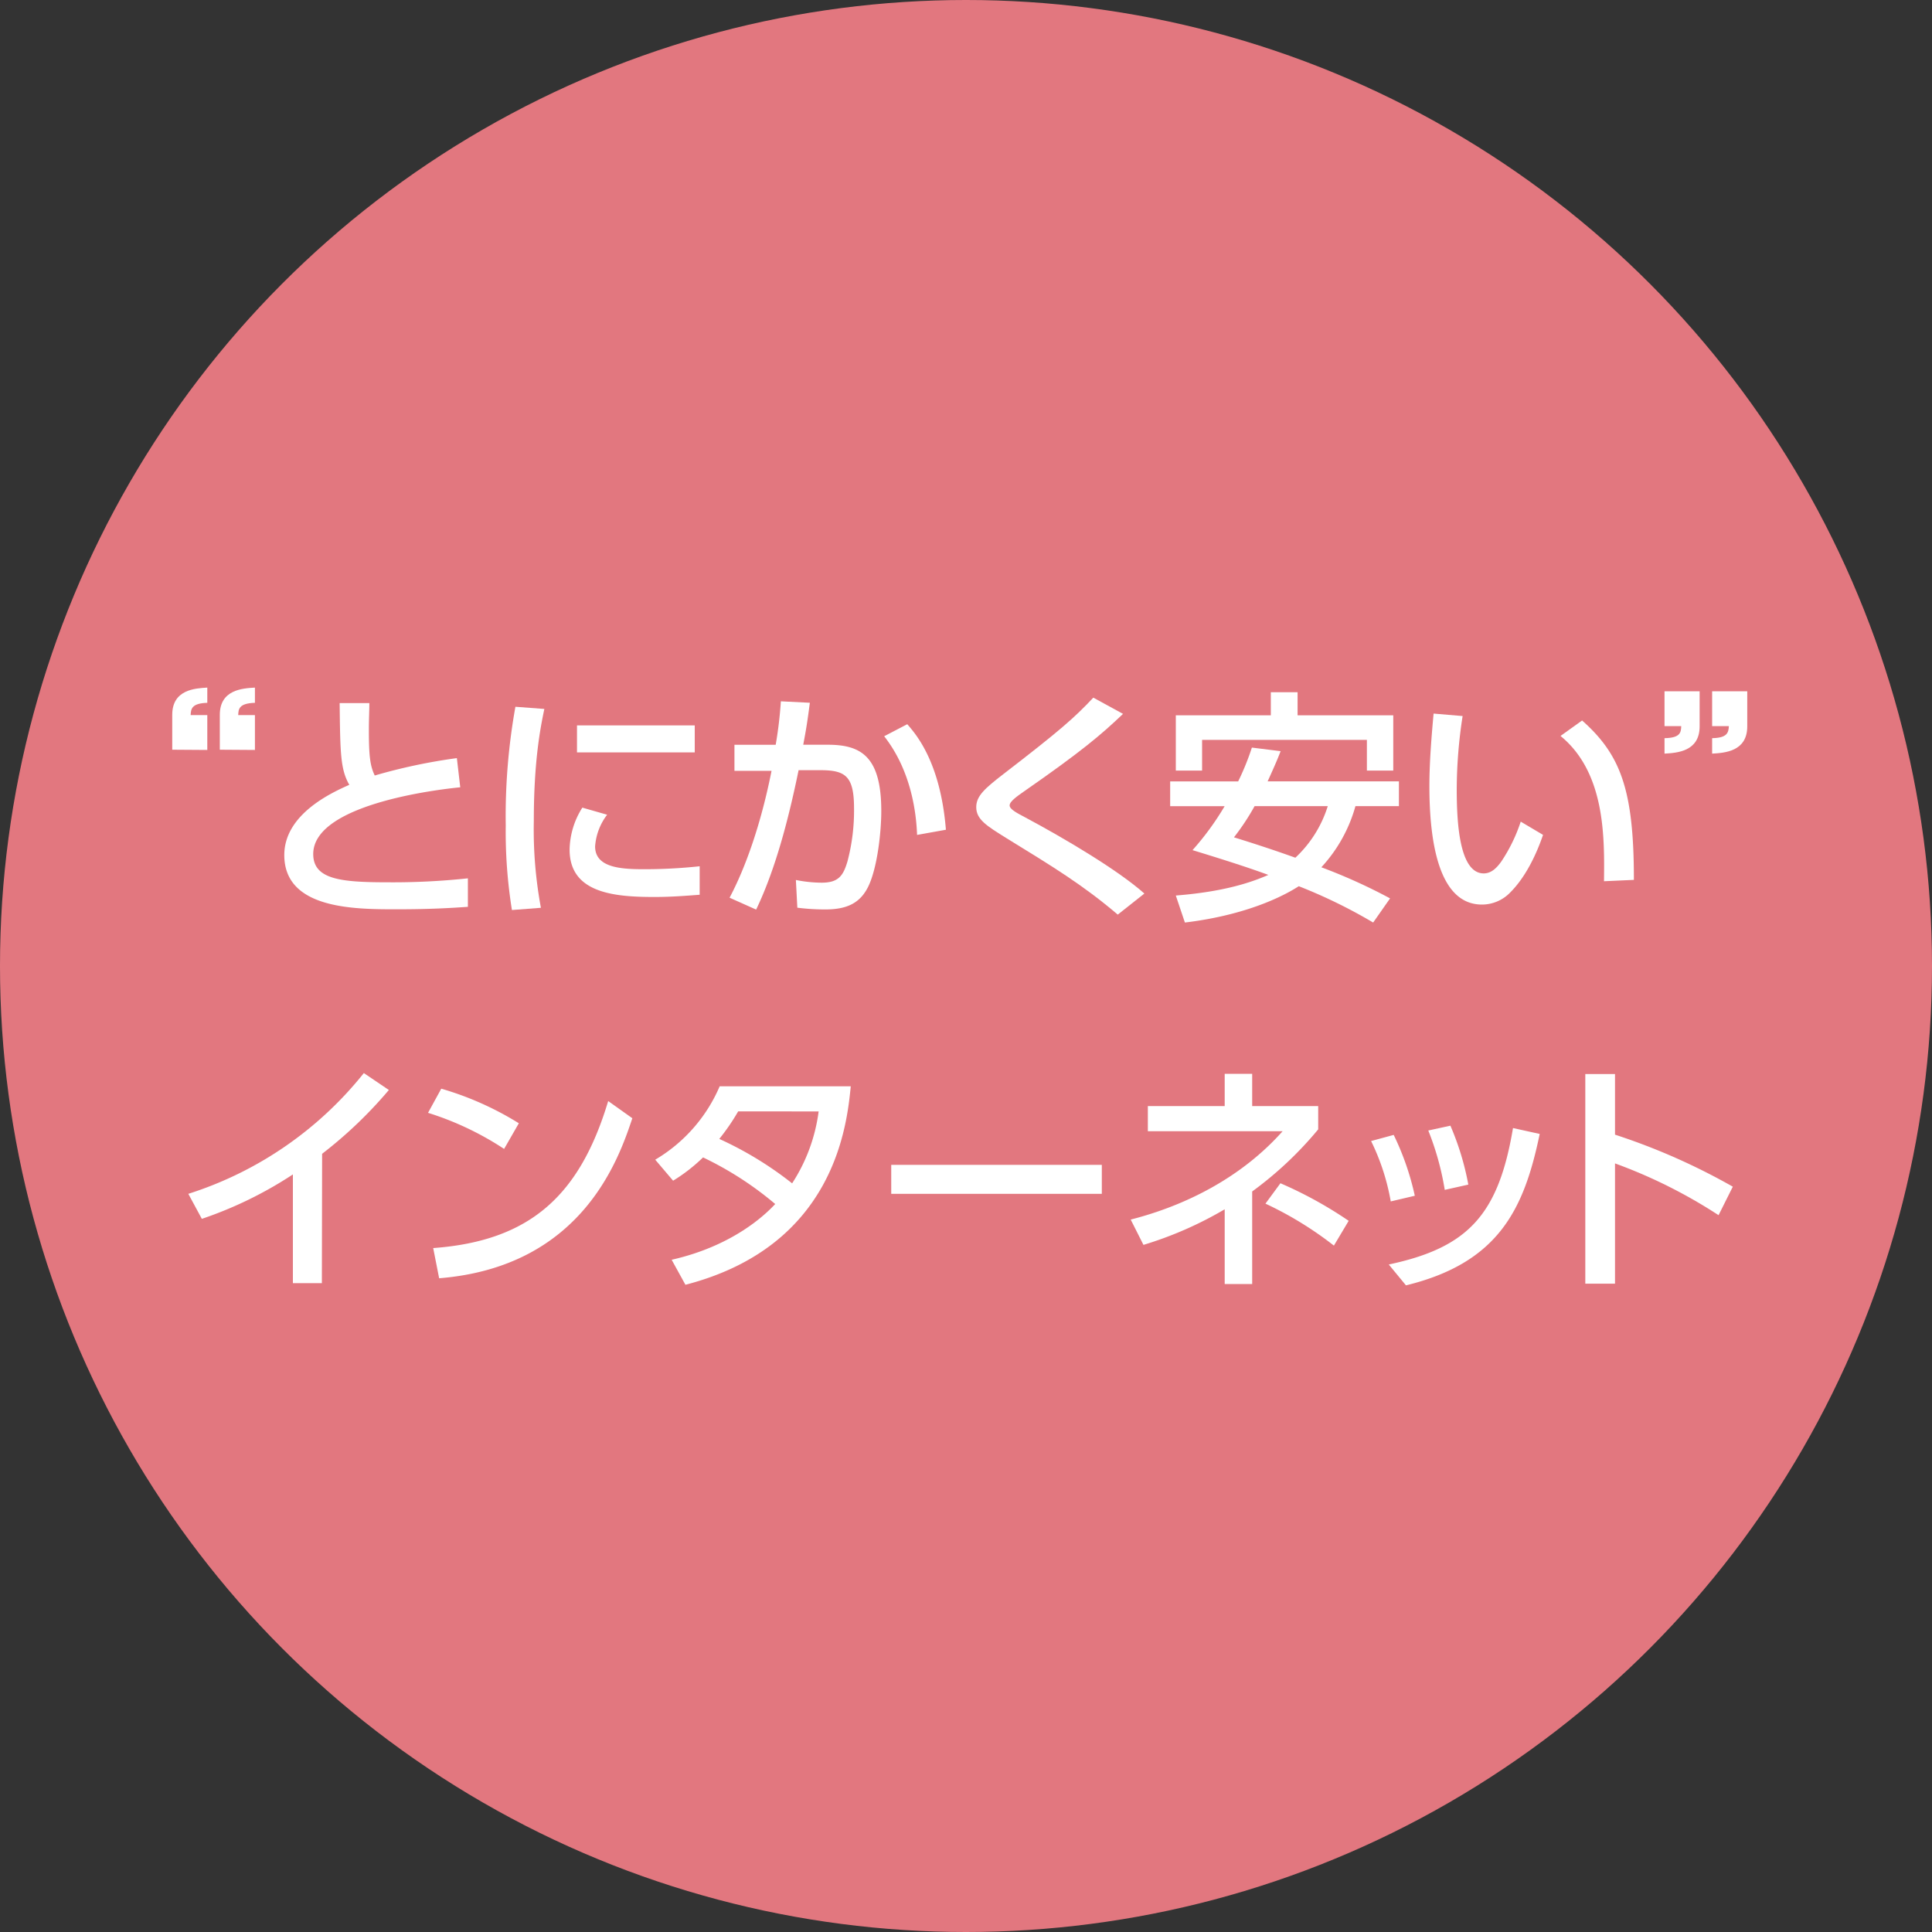
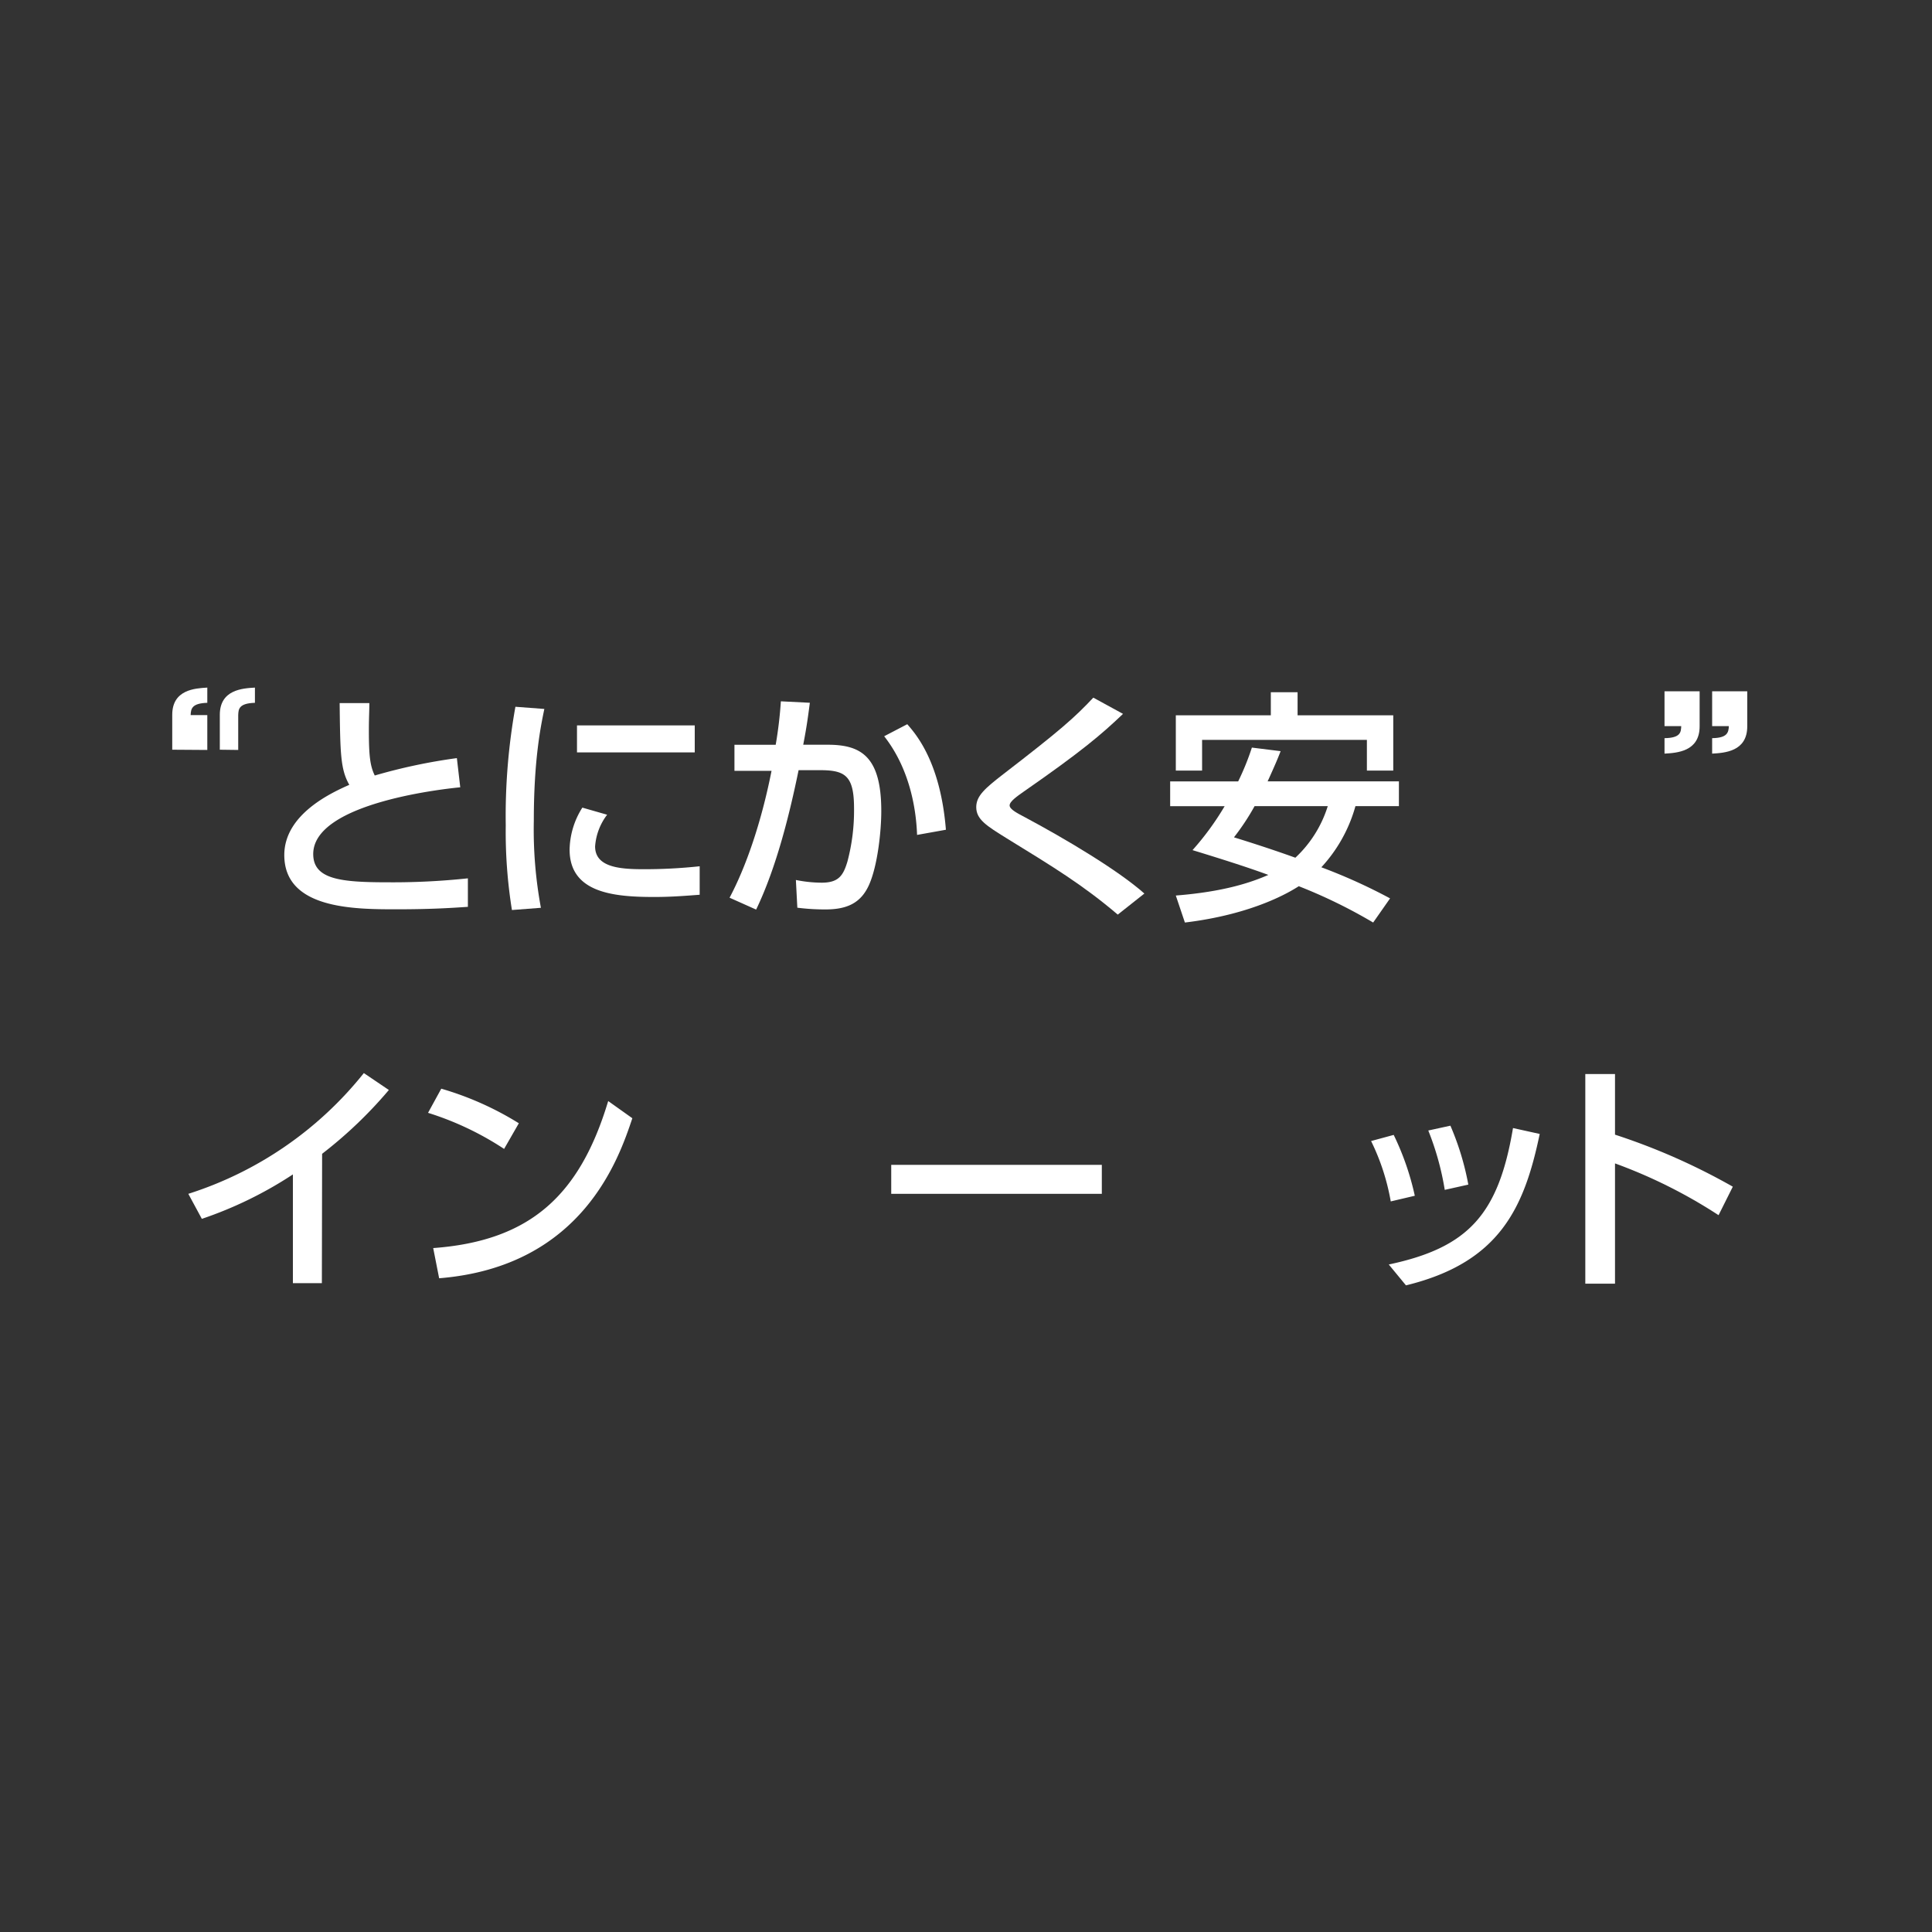
<svg xmlns="http://www.w3.org/2000/svg" viewBox="0 0 400 400">
  <rect x="0" y="0" width="400" height="400" fill="#333333" stroke="none" />
  <defs>
    <style>.cls-1{fill:#e2777f;}.cls-2{fill:#fff;}</style>
  </defs>
  <g id="レイヤー_2" data-name="レイヤー 2">
    <g id="レイヤー_1-2" data-name="レイヤー 1">
-       <circle class="cls-1" cx="200" cy="200" r="200" />
-       <path class="cls-2" d="M35.66,155.22V148c0-5.23,4.72-5.49,7.26-5.64v3.15c-3.15.1-3.4,1.17-3.45,2.54h3.45v7.22Zm9.85,0V148c0-5.23,4.73-5.49,7.27-5.64v3.15c-3.35.1-3.41,1.32-3.46,2.54h3.46v7.22Z" />
+       <path class="cls-2" d="M35.66,155.22V148c0-5.23,4.72-5.49,7.26-5.64v3.15c-3.15.1-3.4,1.17-3.45,2.54h3.45v7.22Zm9.85,0V148c0-5.23,4.73-5.49,7.27-5.64v3.15c-3.35.1-3.41,1.32-3.46,2.54v7.22Z" />
      <path class="cls-2" d="M95.29,163c-2.13.21-30.44,3-30.44,13.82,0,5.29,5.8,5.85,15.5,5.85a146.44,146.44,0,0,0,16.52-.82l0,5.9c-3,.2-7.37.51-14.69.51-8.74,0-23.32,0-23.32-11.23,0-8.54,10-13,13.46-14.54-1.83-3.2-1.88-6.45-2-16.92h6.15c0,1.63-.1,3.05-.1,5.59,0,5.29.25,7.42,1.22,9.4a116,116,0,0,1,17-3.6Z" />
      <path class="cls-2" d="M112.7,146.78c-.76,3.66-2.18,10.52-2.18,23.17a88.6,88.6,0,0,0,1.47,18l-6,.46a101.79,101.79,0,0,1-1.28-17.53,127.76,127.76,0,0,1,2-24.55Zm13,21.9a12.22,12.22,0,0,0-2.49,6.56c0,4.27,5,4.72,9.91,4.72a106.31,106.31,0,0,0,11.74-.61v5.9c-2.74.2-5.79.46-9.4.46-8.34,0-17.53-.82-17.53-9.81a16.68,16.68,0,0,1,2.64-8.69Zm18.14-18.49v5.59H119.46v-5.59Z" />
      <path class="cls-2" d="M151.05,185.86c3.35-6.3,6.55-15.45,8.69-26.27l-7.68,0V154.2h8.54a85.48,85.48,0,0,0,1.07-9l6,.3c-.5,3.86-.76,5.49-1.37,8.69h5.08c6.86,0,11.08,2.39,11.08,13.72,0,4.22-.76,11.23-2.49,15.19s-4.72,5.19-9.1,5.19a45.55,45.55,0,0,1-5.79-.36l-.3-5.74a27.46,27.46,0,0,0,5.33.56c3.51,0,4.47-1.47,5.34-4.37a41.14,41.14,0,0,0,1.37-11c0-7-1.93-8-7.62-7.92l-3.86,0c-1.83,8.89-4.53,20-8.79,28.86Zm38.82-13c-.15-4.17-1.07-13.11-6.81-20.43l4.78-2.49c1.73,2,6.86,7.73,8,21.85Z" />
      <path class="cls-2" d="M231.42,189.36c-7.22-6.14-13.32-9.85-23-15.8-4.17-2.59-6.3-3.91-6.3-6.45,0-2.34,1.83-3.91,5.64-6.86,11.69-9,14.68-11.64,18.6-15.81l6.15,3.36c-4.53,4.32-8.59,7.77-20.58,16.11-1.22.86-2.9,2-2.9,2.84s1.73,1.68,3.15,2.44c8.28,4.42,19.36,11,24.75,15.81Z" />
      <path class="cls-2" d="M265.14,155.52c-.51,1.32-1,2.54-2.69,6.25h27.18v5.13h-9a30.71,30.71,0,0,1-7.06,12.66A115.48,115.48,0,0,1,287.8,186l-3.5,5a107,107,0,0,0-15.4-7.52c-1.68,1.07-9.25,5.79-23.58,7.52l-1.88-5.59c10.22-.81,15.75-2.79,19.16-4.27-3.05-1.12-7.22-2.54-15.7-5.13a57.69,57.69,0,0,0,6.65-9.1H242.27v-5.13h14.08a53.3,53.3,0,0,0,2.84-7Zm-21.7-7.42h19.67v-4.78h5.54v4.78h19.81v11.44H283v-6.36H248.88v6.36h-5.44Zm16.31,18.8a49.2,49.2,0,0,1-4.27,6.46c4.43,1.37,8.59,2.74,12.71,4.22a24.62,24.62,0,0,0,6.71-10.68Z" />
-       <path class="cls-2" d="M302.82,148.25a100.54,100.54,0,0,0-1.22,15.1c0,6.6.46,17.48,5.59,17.48,1.63,0,2.75-1.22,3.66-2.49a33.63,33.63,0,0,0,4-8.23l4.62,2.74c-1.27,3.71-3.45,8.59-6.81,11.94a8.12,8.12,0,0,1-5.84,2.49c-9,0-10.88-13.16-10.88-24.54,0-5,.46-10.47.87-15Zm29.27,34.2c.1-9,.31-22.46-9-30.08l4.47-3.2c8,7.11,10.72,14.38,10.72,33Z" />
      <path class="cls-2" d="M351.89,143.12v7.27c0,5.23-4.73,5.49-7.27,5.64v-3.2c3.36-.05,3.41-1.27,3.46-2.49h-3.46v-7.22Zm9.86,0v7.27c0,5.23-4.73,5.49-7.27,5.64v-3.2c3.15-.05,3.4-1.17,3.46-2.49h-3.46v-7.22Z" />
      <path class="cls-2" d="M66.64,265.66h-6V243.15a82,82,0,0,1-18.85,9.2l-2.8-5.18a75.92,75.92,0,0,0,36.34-25l5.18,3.5a89.85,89.85,0,0,1-13.82,13.21Z" />
      <path class="cls-2" d="M104.37,237.87a62.48,62.48,0,0,0-15.75-7.47l2.74-5a64.24,64.24,0,0,1,16.06,7.16ZM89.69,258.4c20.17-1.48,30.38-11,36.23-30.44l5,3.56c-2.75,8.18-10.27,30.74-40,33.13Z" />
-       <path class="cls-2" d="M135.66,240.1A32.45,32.45,0,0,0,149,224.91h27.14C175.34,233,172.8,258,141.91,266l-2.85-5.18c12.81-2.9,19.51-9.46,21.44-11.54a69.23,69.23,0,0,0-14.94-9.65,35.54,35.54,0,0,1-6.2,4.82Zm17.17-10a44.22,44.22,0,0,1-3.91,5.7A73,73,0,0,1,164,245a35.7,35.7,0,0,0,5.49-14.89Z" />
      <path class="cls-2" d="M228.12,241.17v6h-43.6v-6Z" />
-       <path class="cls-2" d="M253.56,222.32h5.69V229h13.67v4.82a75.32,75.32,0,0,1-13.67,12.86v19.16h-5.69V250.37a77,77,0,0,1-16.82,7.37l-2.64-5.24c11.33-2.89,22.91-8.69,31.45-18.29h-27.9V229h15.91Zm22.61,35.57A73.45,73.45,0,0,0,262,249.2l3.1-4.22a84.21,84.21,0,0,1,14.13,7.78Z" />
      <path class="cls-2" d="M287.94,248.74a46.46,46.46,0,0,0-4.07-12.5l4.68-1.27a56,56,0,0,1,4.37,12.6Zm-.41,13.06c16.47-3.5,22.72-10.36,25.72-28.25l5.53,1.22c-3.2,15.35-8.33,26.63-27.69,31.35Zm11.59-15.45a57.64,57.64,0,0,0-3.41-12.29l4.58-1a56.55,56.55,0,0,1,3.71,12.2Z" />
      <path class="cls-2" d="M355.81,251.59a104.6,104.6,0,0,0-21.44-10.72v24.9h-6.15v-43.4h6.15v12.55a132.09,132.09,0,0,1,24.39,10.77Z" />
    </g>
  </g>
</svg>